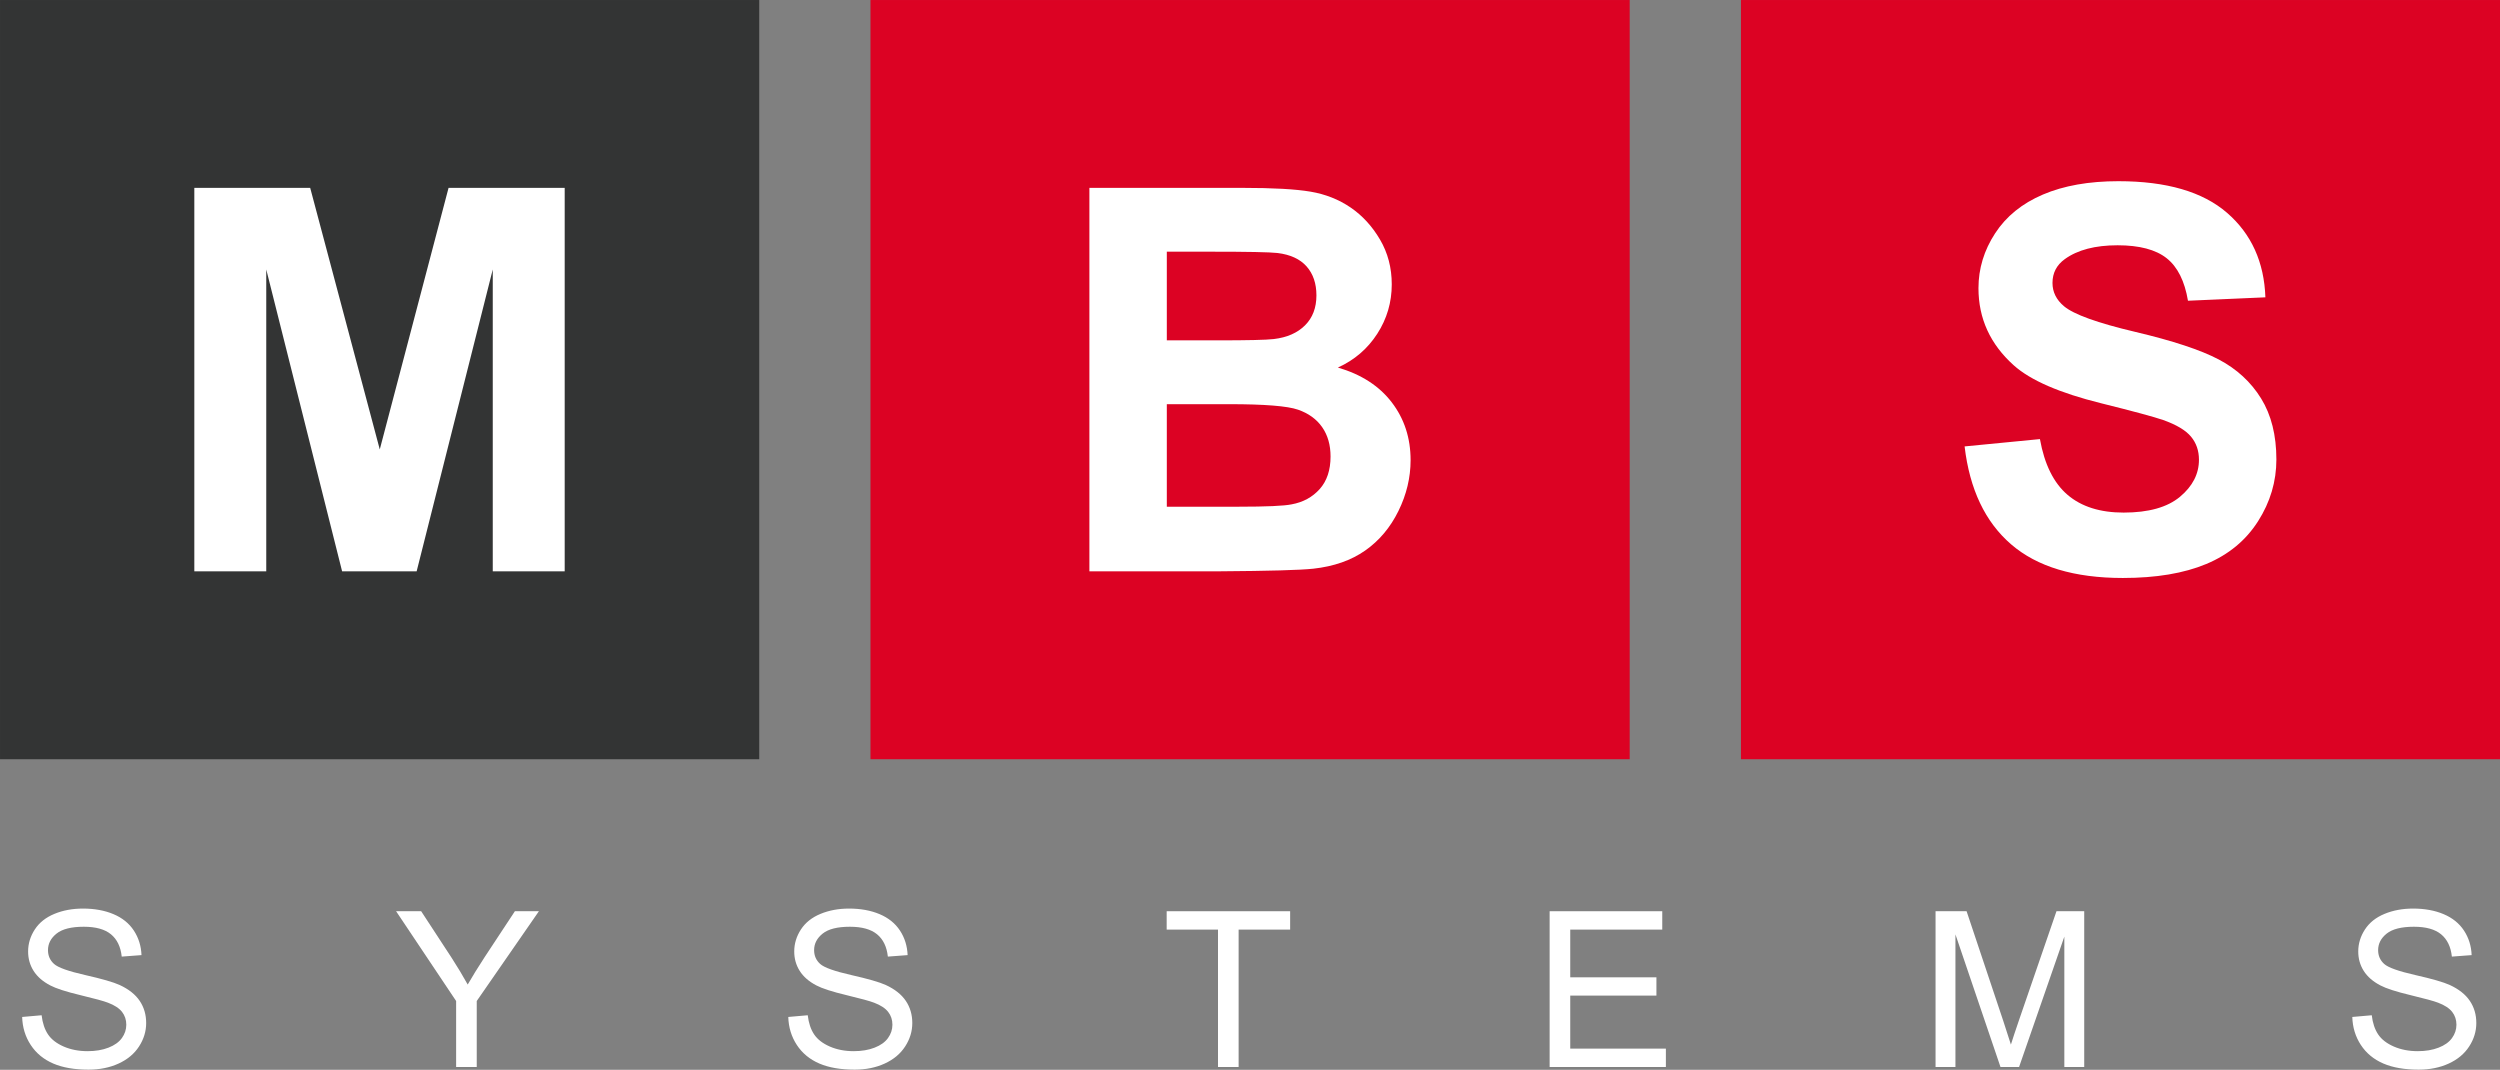
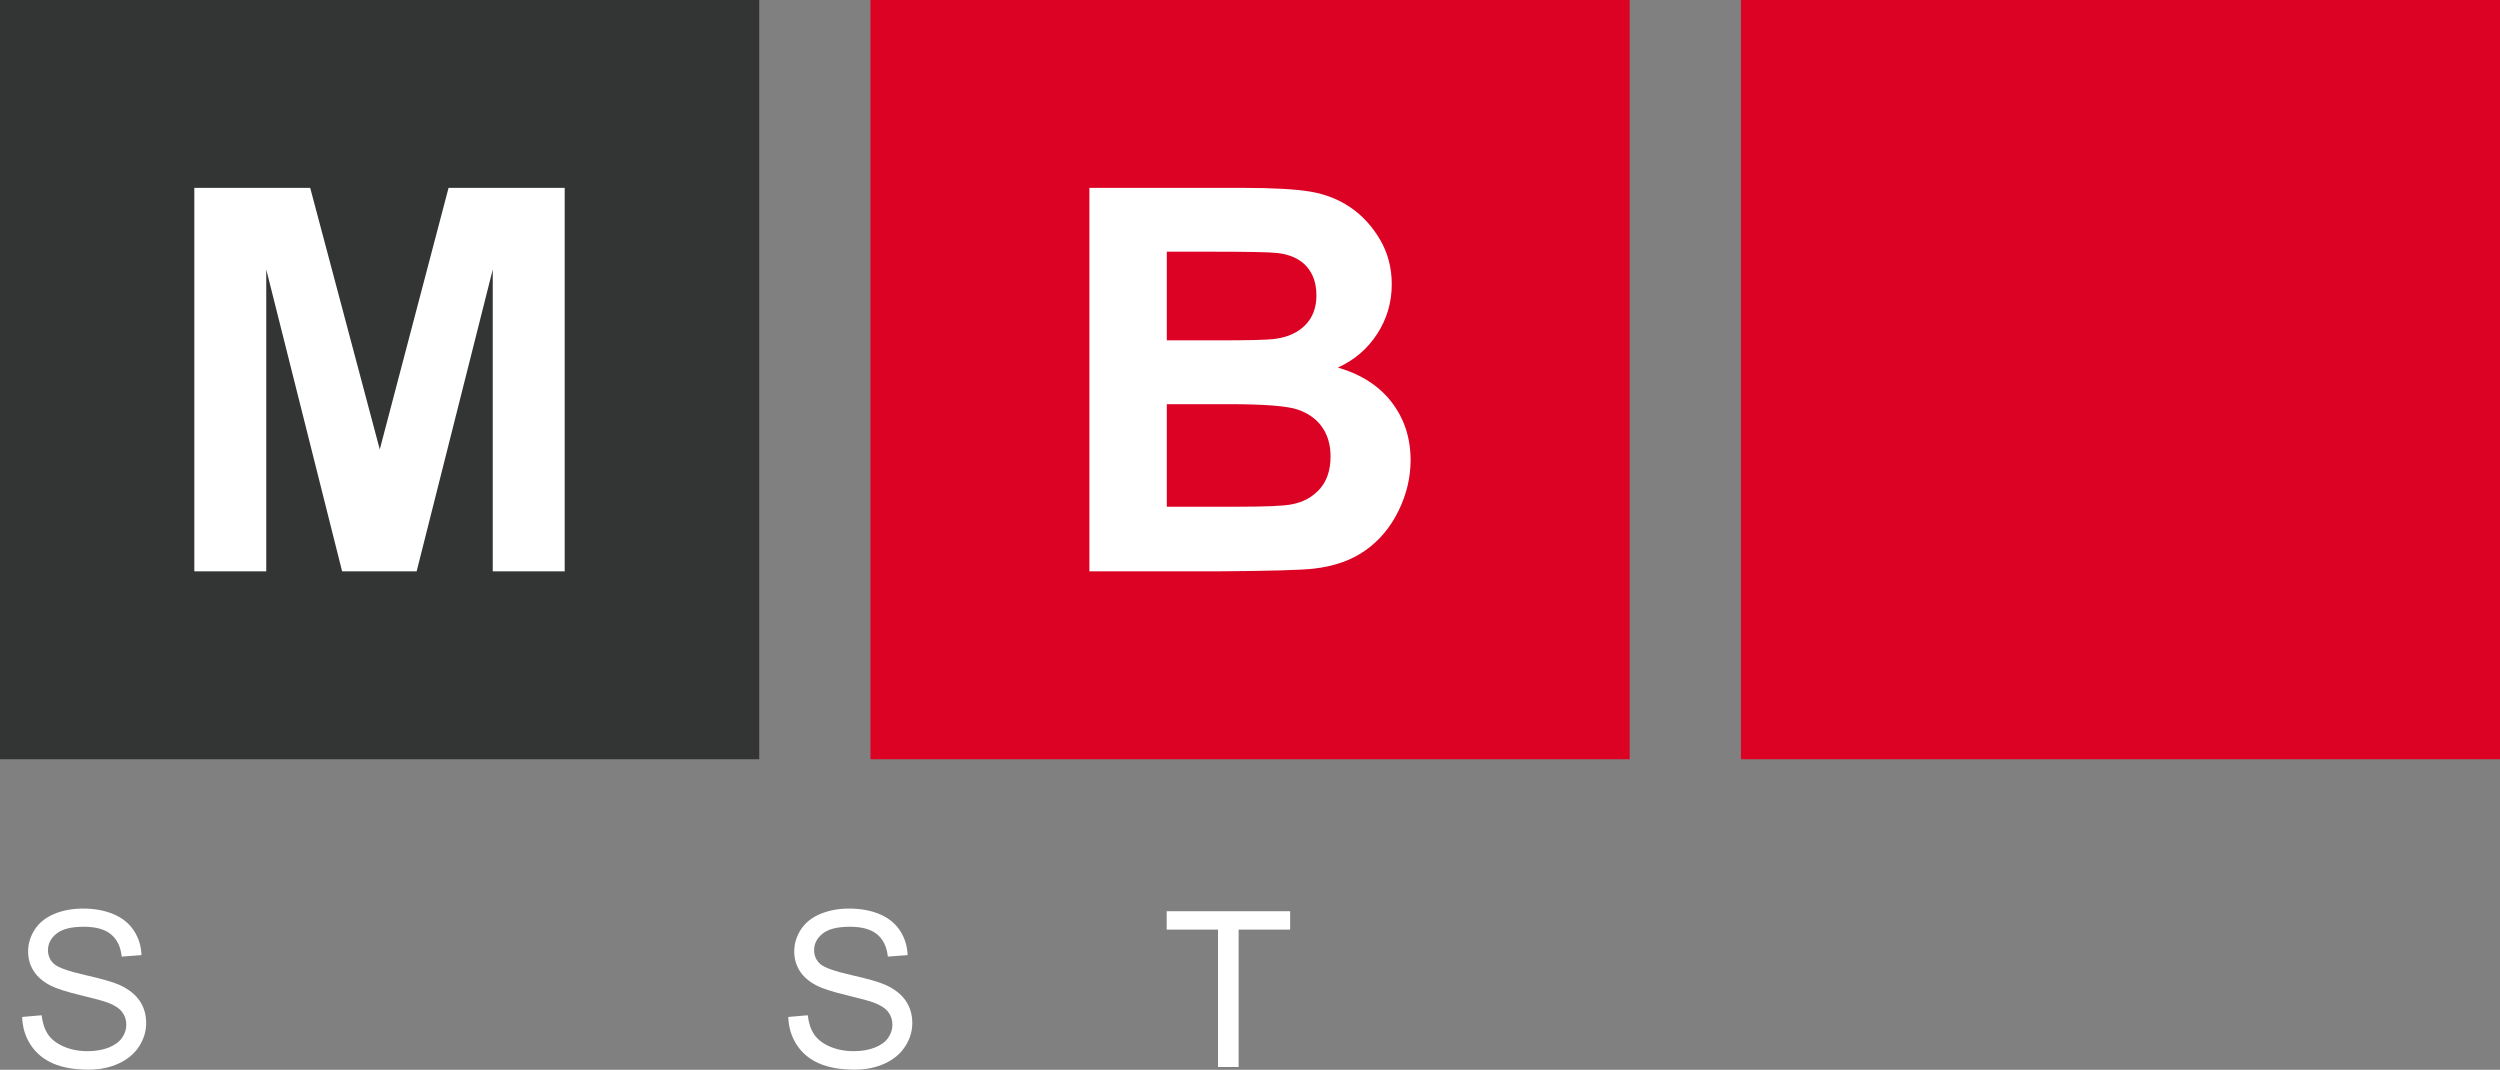
<svg xmlns="http://www.w3.org/2000/svg" xmlns:ns1="http://www.serif.com/" width="100%" height="100%" viewBox="0 0 9462 4049" version="1.1" xml:space="preserve" style="fill-rule:evenodd;clip-rule:evenodd;stroke-linejoin:round;stroke-miterlimit:2;">
  <rect x="0" y="0" width="9462" height="4049" fill="#808080" stroke="none" />
  <g transform="matrix(1,0,0,1,-521.267,-794.334)">
    <g id="Warstwa-1" ns1:id="Warstwa 1" transform="matrix(4.167,0,0,4.167,0,0)">
      <g transform="matrix(-1,0,0,1,939.792,-346.458)">
        <rect x="125.104" y="537.098" width="689.584" height="689.582" style="fill:rgb(51,52,52);" />
      </g>
      <g transform="matrix(1,0,0,1,301.594,361.263)">
        <path d="M0,348.272L0,0L105.242,0L168.436,237.566L230.915,0L336.396,0L336.396,348.272L271.065,348.272L271.065,74.12L201.932,348.272L134.226,348.272L65.332,74.12L65.332,348.272L0,348.272Z" style="fill:white;fill-rule:nonzero;" />
      </g>
      <g transform="matrix(-1,0,0,1,2521.04,-346.458)">
        <rect x="915.728" y="537.098" width="689.586" height="689.582" style="fill:rgb(220,2,35);" />
      </g>
      <g transform="matrix(1,0,0,1,1184.89,513.066)">
        <path d="M0,44.666L0,137.792L65.094,137.792C90.435,137.792 106.507,137.079 113.322,135.653C123.775,133.752 132.284,129.12 138.862,121.756C145.431,114.39 148.72,104.534 148.72,92.179C148.72,81.727 146.18,72.858 141.117,65.57C136.047,58.287 128.719,52.979 119.143,49.654C109.559,46.328 88.771,44.666 56.78,44.666L0,44.666ZM0,-93.837L0,-13.301L46.087,-13.301C73.482,-13.301 90.515,-13.697 97.167,-14.489C109.203,-15.915 118.668,-20.073 125.556,-26.963C132.445,-33.851 135.888,-42.916 135.888,-54.163C135.888,-64.932 132.921,-73.681 126.983,-80.416C121.043,-87.145 112.208,-91.224 100.494,-92.65C93.523,-93.441 73.482,-93.837 40.386,-93.837L0,-93.837ZM-70.321,-151.803L68.897,-151.803C96.455,-151.803 117.003,-150.654 130.544,-148.36C144.085,-146.062 156.204,-141.271 166.893,-133.986C177.583,-126.699 186.494,-117 193.62,-104.884C200.747,-92.77 204.309,-79.186 204.309,-64.141C204.309,-47.828 199.916,-32.861 191.125,-19.241C182.336,-5.618 170.414,4.598 155.373,11.406C176.588,17.58 192.908,28.117 204.309,43.002C215.713,57.891 221.416,75.393 221.416,95.504C221.416,111.343 217.732,126.744 210.37,141.71C203.003,156.677 192.943,168.639 180.198,177.583C167.444,186.534 151.725,192.037 133.041,194.094C121.318,195.363 93.046,196.157 48.227,196.469L-70.321,196.469L-70.321,-151.803Z" style="fill:white;fill-rule:nonzero;" />
      </g>
      <g transform="matrix(-1,0,0,1,4102.3,-346.458)">
        <rect x="1706.36" y="537.098" width="689.586" height="689.582" style="fill:rgb(220,2,35);" />
      </g>
      <g transform="matrix(1,0,0,1,1909.5,474.7)">
-         <path d="M0,121.396L68.422,114.745C72.534,137.711 80.896,154.579 93.484,165.348C106.075,176.119 123.061,181.501 144.444,181.501C167.087,181.501 184.163,176.714 195.638,167.128C207.116,157.549 212.863,146.341 212.863,133.512C212.863,125.28 210.442,118.271 205.617,112.487C200.791,106.709 192.358,101.679 180.315,97.403C172.073,94.552 153.307,89.485 124.013,82.199C86.313,72.854 59.868,61.375 44.666,47.752C23.284,28.591 12.593,5.228 12.593,-22.332C12.593,-40.067 17.628,-56.661 27.678,-72.102C37.73,-87.544 52.223,-99.305 71.155,-107.381C90.084,-115.458 112.921,-119.498 139.692,-119.498C183.406,-119.498 216.31,-109.913 238.402,-90.751C260.496,-71.585 272.093,-46.006 273.206,-14.017L202.885,-10.928C199.872,-28.824 193.428,-41.694 183.522,-49.533C173.62,-57.372 158.771,-61.292 138.979,-61.292C118.548,-61.292 102.558,-57.093 90.991,-48.702C83.553,-43.315 79.825,-36.111 79.825,-27.082C79.825,-18.846 83.313,-11.796 90.279,-5.938C99.141,1.507 120.687,9.266 154.897,17.343C189.106,25.419 214.408,33.775 230.797,42.406C247.191,51.041 260.021,62.838 269.284,77.804C278.55,92.771 283.185,111.264 283.185,133.275C283.185,153.232 277.646,171.921 266.554,189.341C255.461,206.766 239.782,219.714 219.514,228.184C199.248,236.655 173.976,240.894 143.731,240.894C99.707,240.894 65.883,230.721 42.291,210.366C18.696,190.017 4.592,160.358 0,121.396" style="fill:white;fill-rule:nonzero;" />
-       </g>
+         </g>
      <g transform="matrix(1,0,0,1,145.229,1063.73)">
        <path d="M0,50.575L17.663,49.03C18.497,56.109 20.445,61.915 23.5,66.451C26.557,70.987 31.303,74.654 37.736,77.454C44.17,80.251 51.408,81.652 59.452,81.652C66.594,81.652 72.901,80.59 78.369,78.468C83.836,76.344 87.908,73.434 90.576,69.732C93.245,66.03 94.582,61.997 94.582,57.62C94.582,53.18 93.293,49.305 90.722,45.991C88.149,42.676 83.901,39.894 77.982,37.644C74.186,36.162 65.789,33.864 52.792,30.742C39.798,27.619 30.691,24.675 25.48,21.912C18.724,18.373 13.69,13.979 10.375,8.735C7.061,3.493 5.405,-2.377 5.405,-8.876C5.405,-16.019 7.431,-22.695 11.486,-28.905C15.538,-35.113 21.459,-39.824 29.244,-43.042C37.027,-46.262 45.684,-47.868 55.206,-47.868C65.691,-47.868 74.942,-46.18 82.952,-42.8C90.963,-39.424 97.125,-34.453 101.435,-27.89C105.744,-21.327 108.06,-13.897 108.384,-5.595L90.432,-4.244C89.467,-13.187 86.2,-19.943 80.637,-24.512C75.072,-29.078 66.851,-31.363 55.978,-31.363C44.652,-31.363 36.4,-29.286 31.223,-25.139C26.044,-20.991 23.452,-15.987 23.452,-10.131C23.452,-5.051 25.288,-0.868 28.954,2.415C32.558,5.697 41.968,9.057 57.185,12.499C72.399,15.941 82.841,18.952 88.502,21.525C96.738,25.323 102.819,30.131 106.743,35.954C110.666,41.778 112.631,48.485 112.631,56.077C112.631,63.604 110.474,70.696 106.163,77.355C101.854,84.014 95.66,89.195 87.585,92.895C79.512,96.594 70.42,98.443 60.32,98.443C47.518,98.443 36.786,96.578 28.134,92.848C19.48,89.115 12.693,83.5 7.77,76.006C2.848,68.513 0.256,60.032 0,50.575" style="fill:white;fill-rule:nonzero;" />
      </g>
      <g transform="matrix(1,0,0,1,539.384,1018.27)">
-         <path d="M0,141.487L0,81.552L-54.529,0L-31.75,0L-3.86,42.66C1.289,50.638 6.082,58.616 10.52,66.594C14.767,59.198 19.916,50.862 25.962,41.598L53.372,0L75.184,0L18.723,81.552L18.723,141.487L0,141.487Z" style="fill:white;fill-rule:nonzero;" />
-       </g>
+         </g>
      <g transform="matrix(1,0,0,1,841.074,1063.73)">
        <path d="M0,50.575L17.668,49.03C18.501,56.109 20.445,61.915 23.504,66.451C26.563,70.987 31.3,74.654 37.743,77.454C44.173,80.251 51.417,81.652 59.452,81.652C66.593,81.652 72.903,80.59 78.367,78.468C83.848,76.344 87.915,73.434 90.572,69.732C93.245,66.03 94.582,61.997 94.582,57.62C94.582,53.18 93.305,49.305 90.721,45.991C88.152,42.676 83.906,39.894 77.98,37.644C74.195,36.162 65.791,33.864 52.799,30.742C39.792,27.619 30.691,24.675 25.478,21.912C18.724,18.373 13.689,13.979 10.379,8.735C7.068,3.493 5.405,-2.377 5.405,-8.876C5.405,-16.019 7.439,-22.695 11.492,-28.905C15.546,-35.113 21.456,-39.824 29.251,-43.042C37.031,-46.262 45.687,-47.868 55.205,-47.868C65.703,-47.868 74.937,-46.18 82.956,-42.8C90.959,-39.424 97.121,-34.453 101.443,-27.89C105.747,-21.327 108.063,-13.897 108.392,-5.595L90.439,-4.244C89.474,-13.187 86.208,-19.943 80.64,-24.512C75.071,-29.078 66.861,-31.363 55.977,-31.363C44.663,-31.363 36.407,-29.286 31.226,-25.139C26.044,-20.991 23.46,-15.987 23.46,-10.131C23.46,-5.051 25.288,-0.868 28.953,2.415C32.562,5.697 41.976,9.057 57.179,12.499C72.398,15.941 82.836,18.952 88.509,21.525C96.736,25.323 102.822,30.131 106.743,35.954C110.676,41.778 112.637,48.485 112.637,56.077C112.637,63.604 110.485,70.696 106.163,77.355C101.857,84.014 95.666,89.195 87.588,92.895C79.51,96.594 70.424,98.443 60.327,98.443C47.513,98.443 36.793,96.578 28.137,92.848C19.48,89.115 12.695,83.5 7.766,76.006C2.85,68.513 0.267,60.032 0,50.575" style="fill:white;fill-rule:nonzero;" />
      </g>
      <g transform="matrix(1,0,0,1,1231.38,1018.27)">
        <path d="M0,141.487L0,16.698L-46.621,16.698L-46.621,0L65.527,0L65.527,16.698L18.723,16.698L18.723,141.487L0,141.487Z" style="fill:white;fill-rule:nonzero;" />
      </g>
      <g transform="matrix(1,0,0,1,1532.59,1018.27)">
-         <path d="M0,141.487L0,0L102.303,0L102.303,16.698L18.725,16.698L18.725,60.031L97.001,60.031L97.001,76.633L18.725,76.633L18.725,124.792L105.584,124.792L105.584,141.487L0,141.487Z" style="fill:white;fill-rule:nonzero;" />
-       </g>
+         </g>
      <g transform="matrix(1,0,0,1,1883.12,1018.27)">
-         <path d="M0,141.487L0,0L28.182,0L61.68,100.18C64.768,109.508 67.011,116.491 68.437,121.122C70.038,115.976 72.547,108.417 75.964,98.445L109.832,0L135.027,0L135.027,141.487L116.972,141.487L116.972,23.066L75.859,141.487L58.976,141.487L18.058,21.041L18.058,141.487L0,141.487Z" style="fill:white;fill-rule:nonzero;" />
-       </g>
+         </g>
      <g transform="matrix(1,0,0,1,2261.64,1063.73)">
-         <path d="M0,50.575L17.671,49.03C18.503,56.109 20.446,61.915 23.506,66.451C26.564,70.987 31.301,74.654 37.745,77.454C44.175,80.251 51.418,81.652 59.451,81.652C66.595,81.652 72.904,80.59 78.369,78.468C83.849,76.344 87.914,73.434 90.574,69.732C93.246,66.03 94.584,61.997 94.584,57.62C94.584,53.18 93.305,49.305 90.724,45.991C88.153,42.676 83.905,39.894 77.982,37.644C74.196,36.162 65.793,33.864 52.802,30.742C39.793,27.619 30.691,24.675 25.48,21.912C18.725,18.373 13.689,13.979 10.379,8.735C7.069,3.493 5.405,-2.377 5.405,-8.876C5.405,-16.019 7.439,-22.695 11.493,-28.905C15.547,-35.113 21.455,-39.824 29.251,-43.042C37.031,-46.262 45.688,-47.868 55.205,-47.868C65.703,-47.868 74.938,-46.18 82.957,-42.8C90.959,-39.424 97.122,-34.453 101.441,-27.89C105.75,-21.327 108.064,-13.897 108.391,-5.595L90.439,-4.244C89.477,-13.187 86.209,-19.943 80.641,-24.512C75.074,-29.078 66.859,-31.363 55.979,-31.363C44.666,-31.363 36.408,-29.286 31.226,-25.139C26.043,-20.991 23.46,-15.987 23.46,-10.131C23.46,-5.051 25.286,-0.868 28.956,2.415C32.561,5.697 41.976,9.057 57.182,12.499C72.4,15.941 82.84,18.952 88.51,21.525C96.735,25.323 102.824,30.131 106.742,35.954C110.678,41.778 112.638,48.485 112.638,56.077C112.638,63.604 110.485,70.696 106.164,77.355C101.858,84.014 95.667,89.195 87.588,92.895C79.514,96.594 70.426,98.443 60.329,98.443C47.516,98.443 36.795,96.578 28.139,92.848C19.481,89.115 12.697,83.5 7.767,76.006C2.854,68.513 0.27,60.032 0,50.575" style="fill:white;fill-rule:nonzero;" />
-       </g>
+         </g>
    </g>
  </g>
</svg>